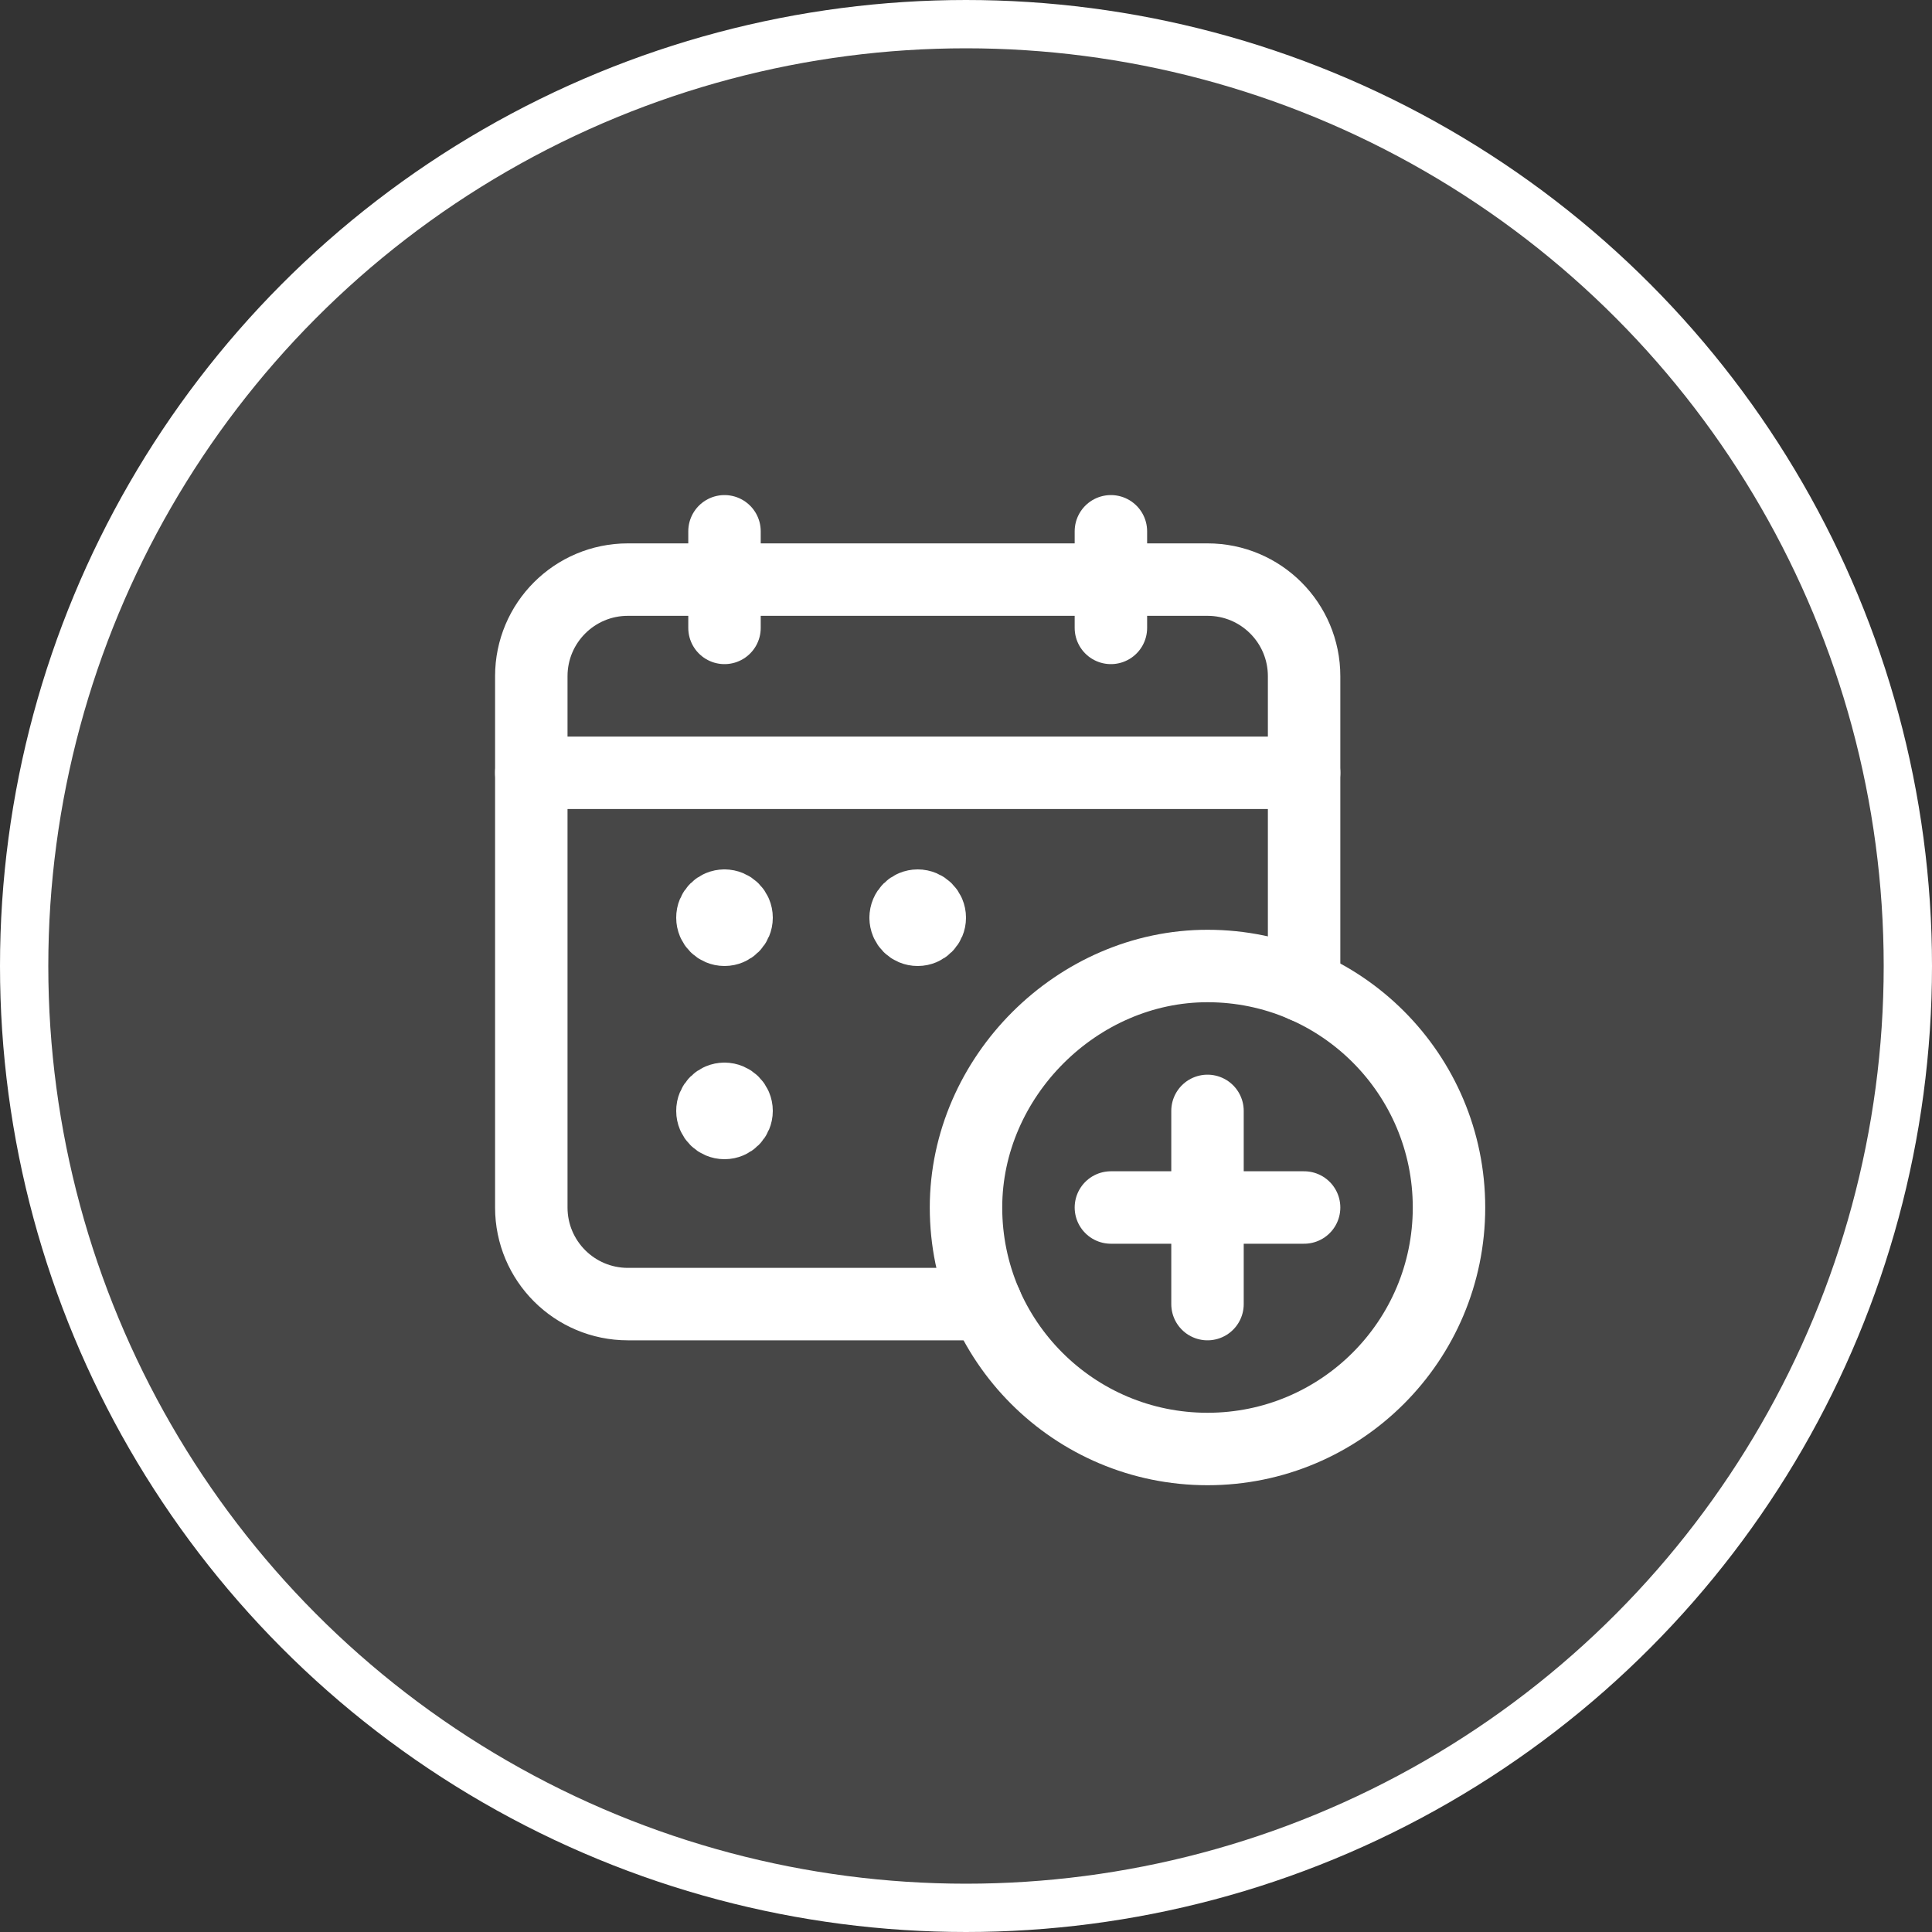
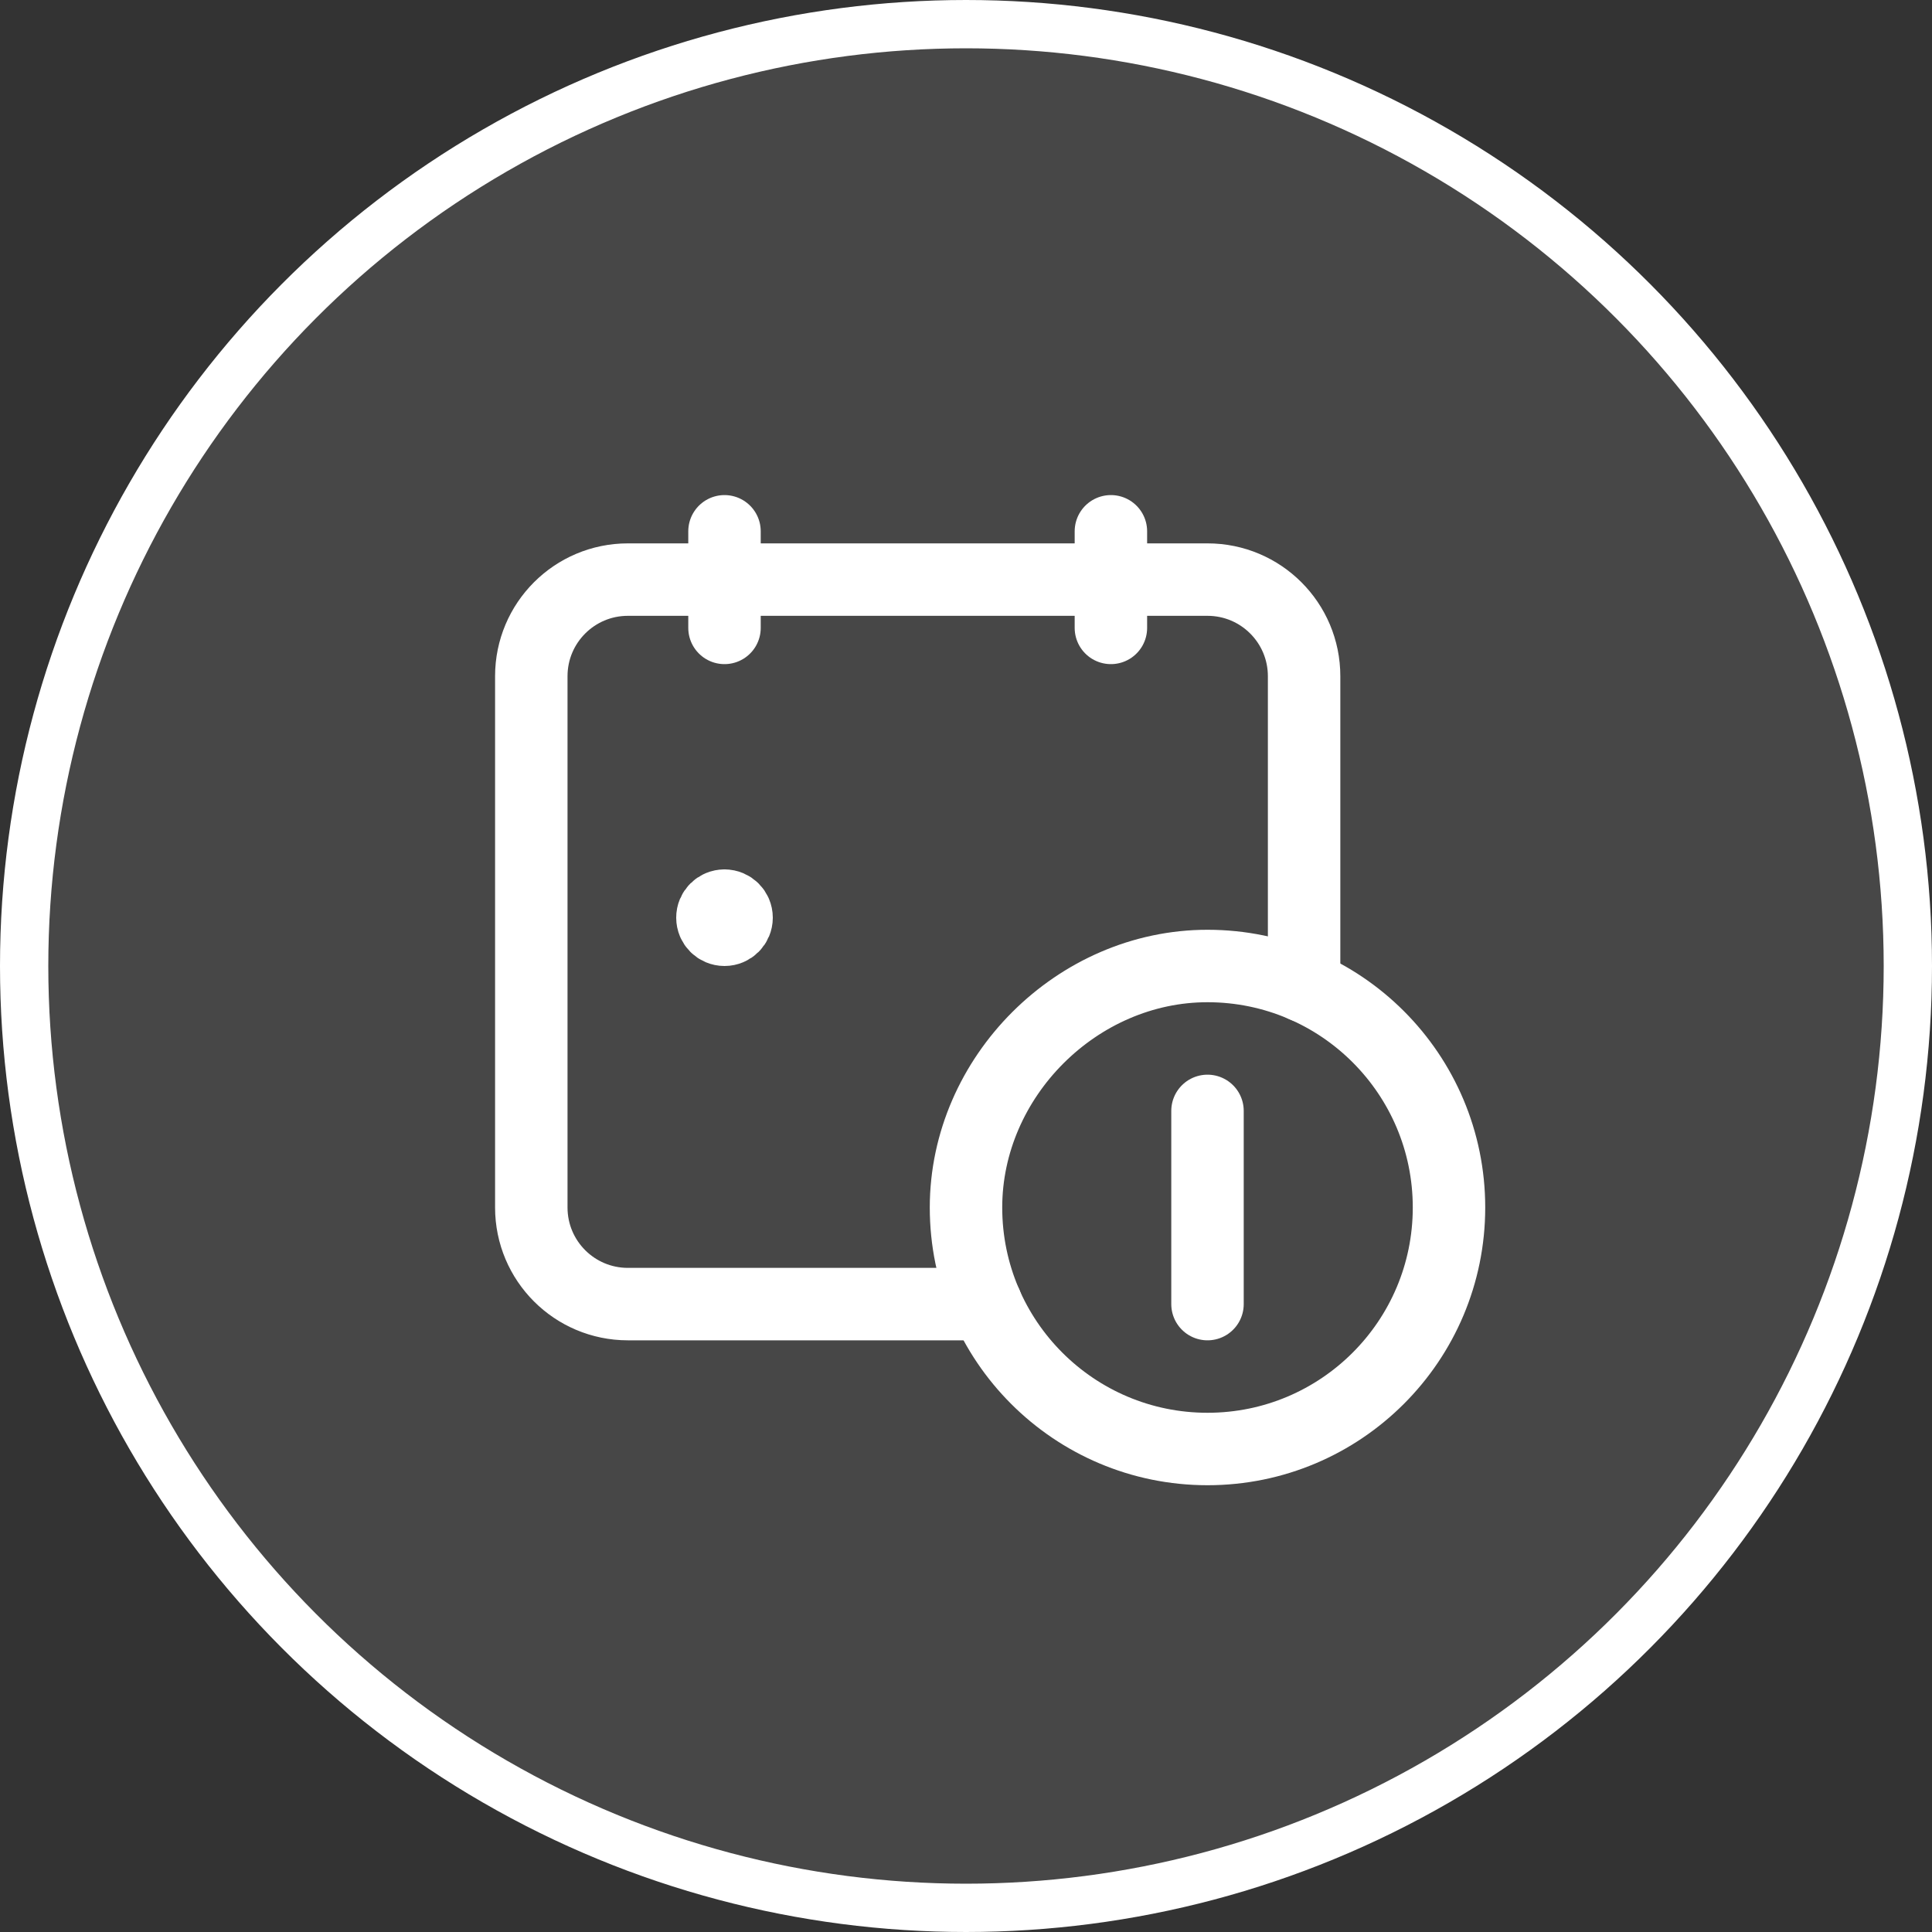
<svg xmlns="http://www.w3.org/2000/svg" width="40" height="40" viewBox="0 0 40 40" fill="none">
  <rect x="0" y="0" width="40" height="40" fill="#333333" stroke="none" />
  <circle cx="20" cy="20" r="19.5" fill="white" fill-opacity="0.1" stroke="white" />
  <path d="M23 11V13" stroke="white" stroke-width="1.5" stroke-linecap="round" stroke-linejoin="round" />
  <path d="M15 11V13" stroke="white" stroke-width="1.5" stroke-linecap="round" stroke-linejoin="round" />
-   <path d="M11 16H27" stroke="white" stroke-width="1.5" stroke-linecap="round" stroke-linejoin="round" />
  <path d="M27 20.417V14C27 12.895 26.105 12 25 12H13C11.895 12 11 12.895 11 14V25C11 26.105 11.895 27 13 27H20.417" stroke="white" stroke-width="1.5" stroke-linecap="round" stroke-linejoin="round" />
  <path d="M14.999 18.75C14.861 18.75 14.749 18.862 14.75 19C14.75 19.138 14.862 19.25 15 19.25C15.138 19.25 15.25 19.138 15.25 19C15.25 18.862 15.138 18.75 14.999 18.75" stroke="white" stroke-width="1.5" stroke-linecap="round" stroke-linejoin="round" />
-   <path d="M14.999 22.75C14.861 22.75 14.749 22.862 14.75 23C14.75 23.138 14.862 23.25 15 23.25C15.138 23.25 15.25 23.138 15.25 23C15.25 22.862 15.138 22.75 14.999 22.75" stroke="white" stroke-width="1.5" stroke-linecap="round" stroke-linejoin="round" />
-   <path d="M18.75 19.001C18.75 19.139 18.862 19.251 19 19.25C19.138 19.25 19.25 19.138 19.25 19C19.25 18.862 19.138 18.75 19 18.75C18.862 18.75 18.75 18.862 18.75 19.001" stroke="white" stroke-width="1.5" stroke-linecap="round" stroke-linejoin="round" />
  <path d="M25 30C22.239 30 20 27.762 20 25C20 22.296 22.3 19.997 25.004 20C27.764 20.002 30 22.24 30 25C30 27.761 27.762 30 25 30" stroke="white" stroke-width="1.5" />
  <path d="M25 23V27" stroke="white" stroke-width="1.5" stroke-linecap="round" stroke-linejoin="round" />
-   <path d="M27 25H23" stroke="white" stroke-width="1.5" stroke-linecap="round" stroke-linejoin="round" />
</svg>